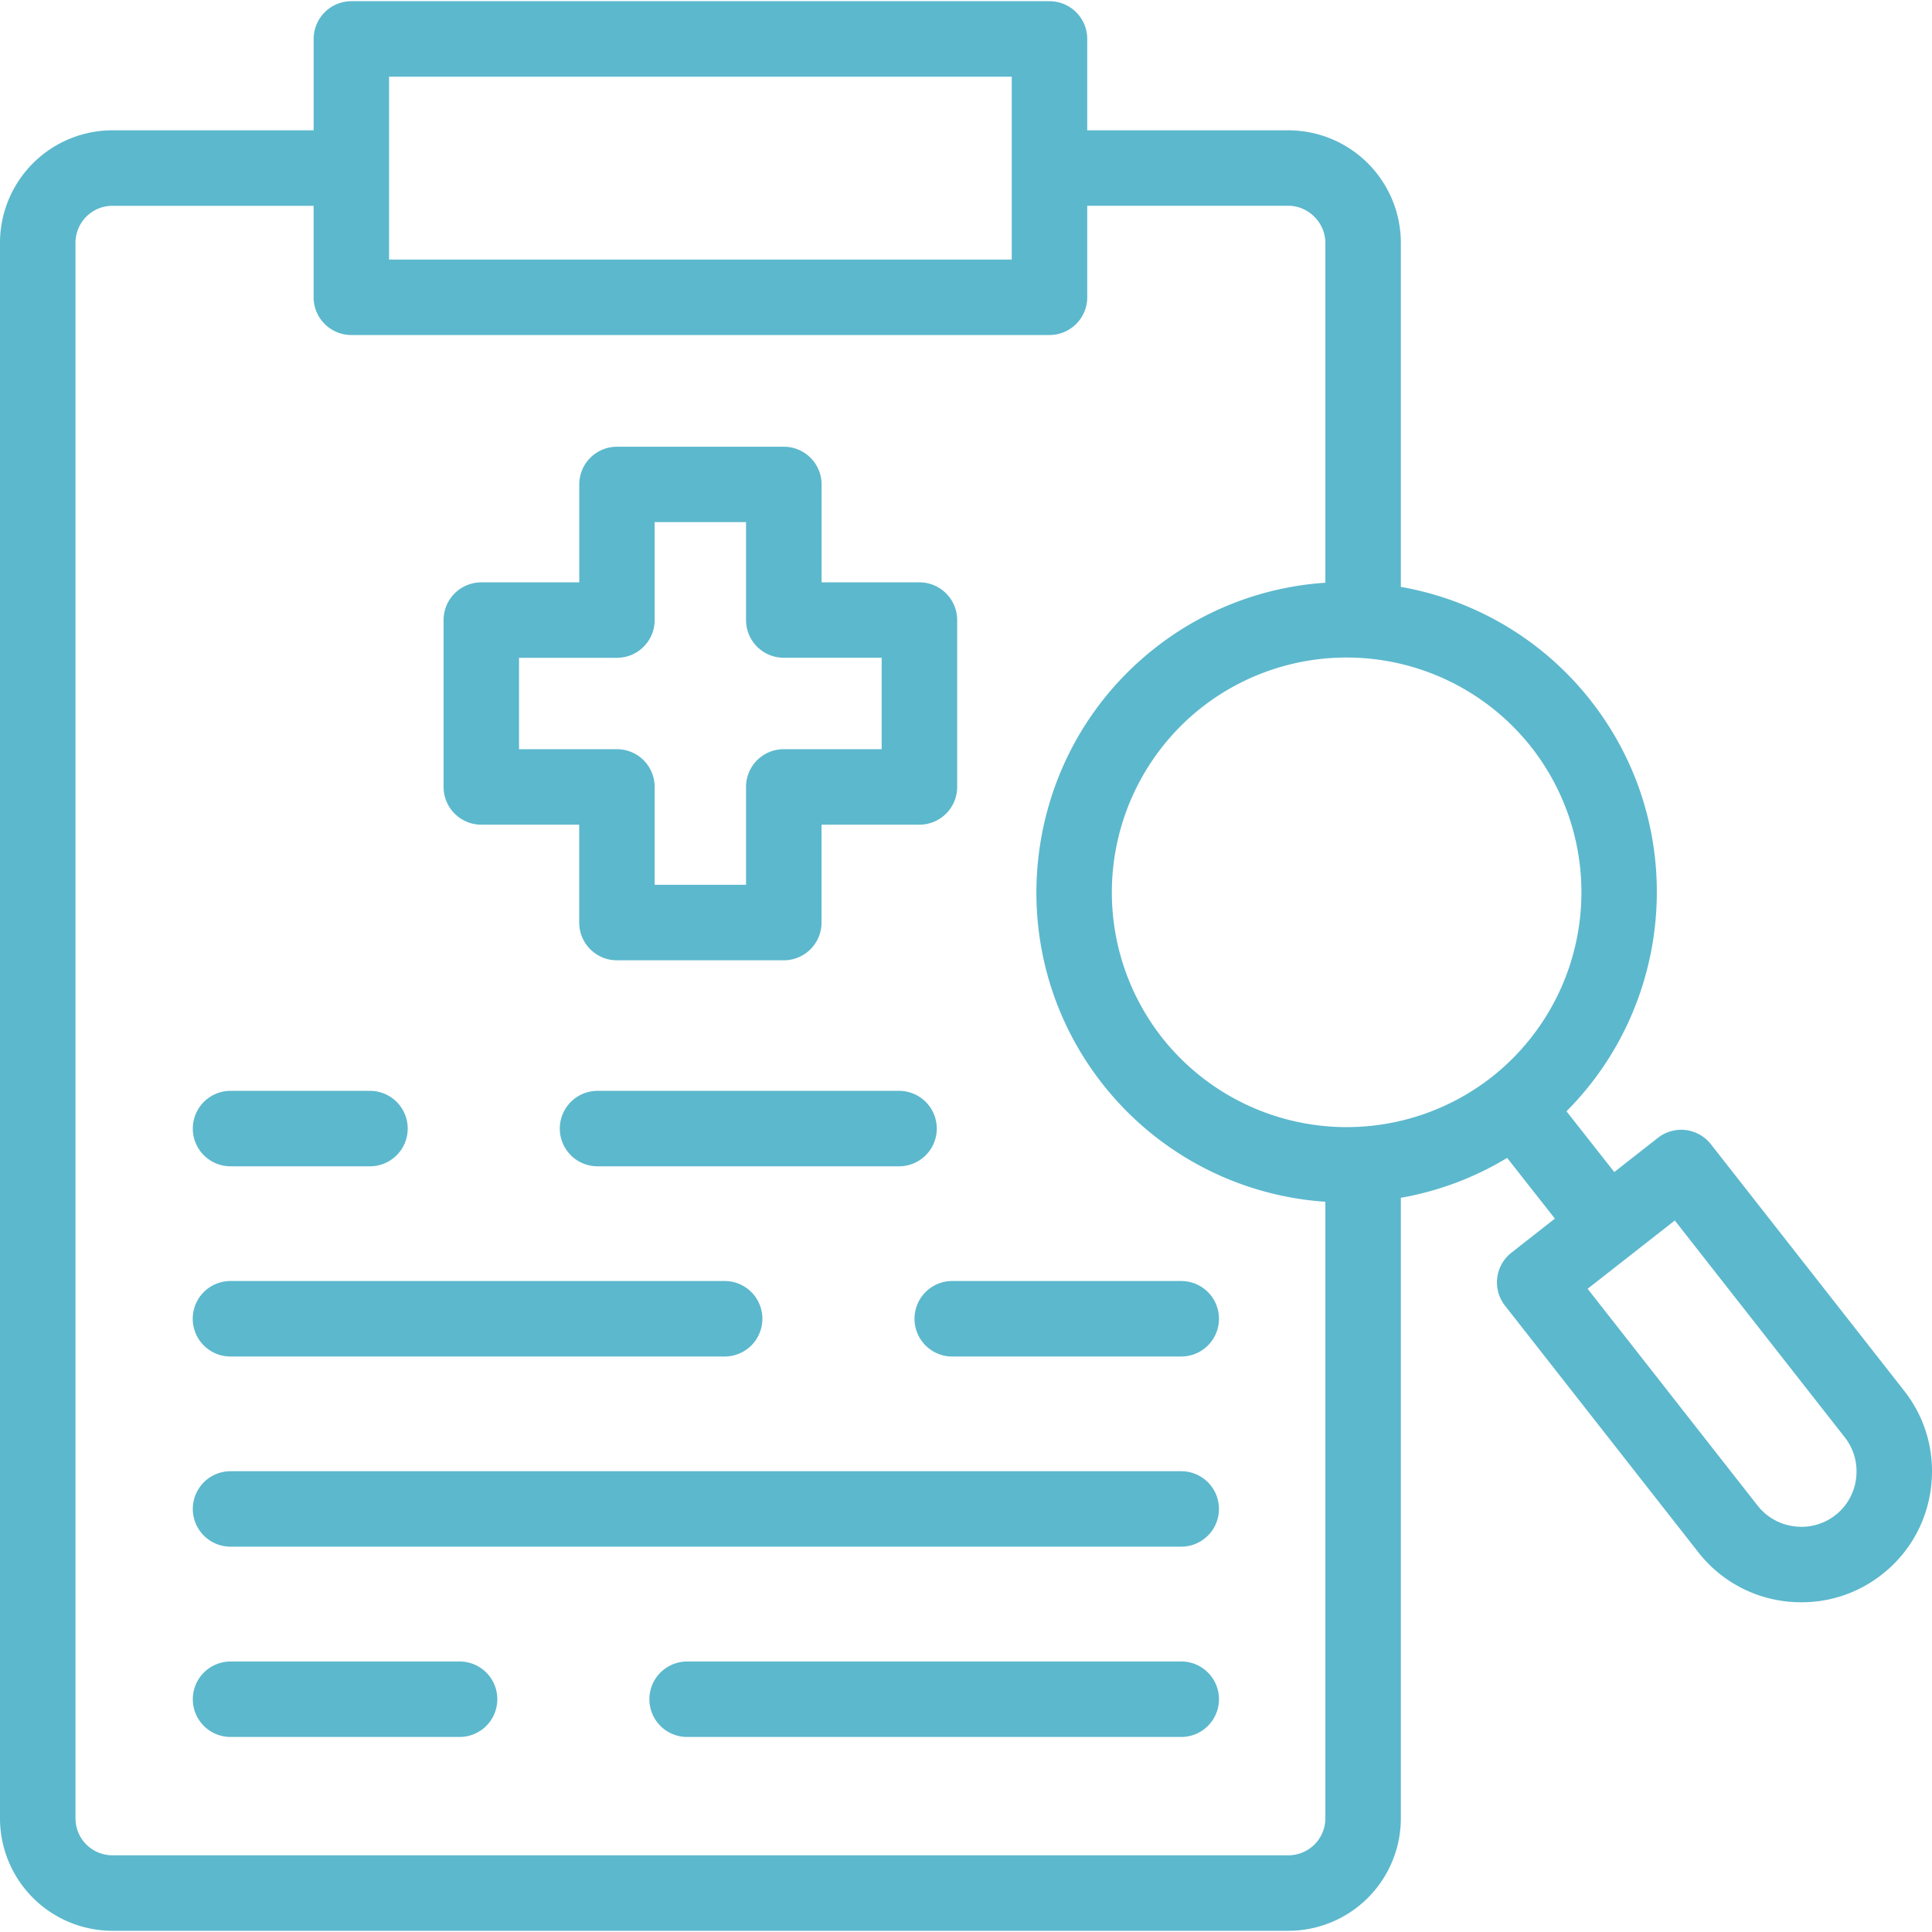
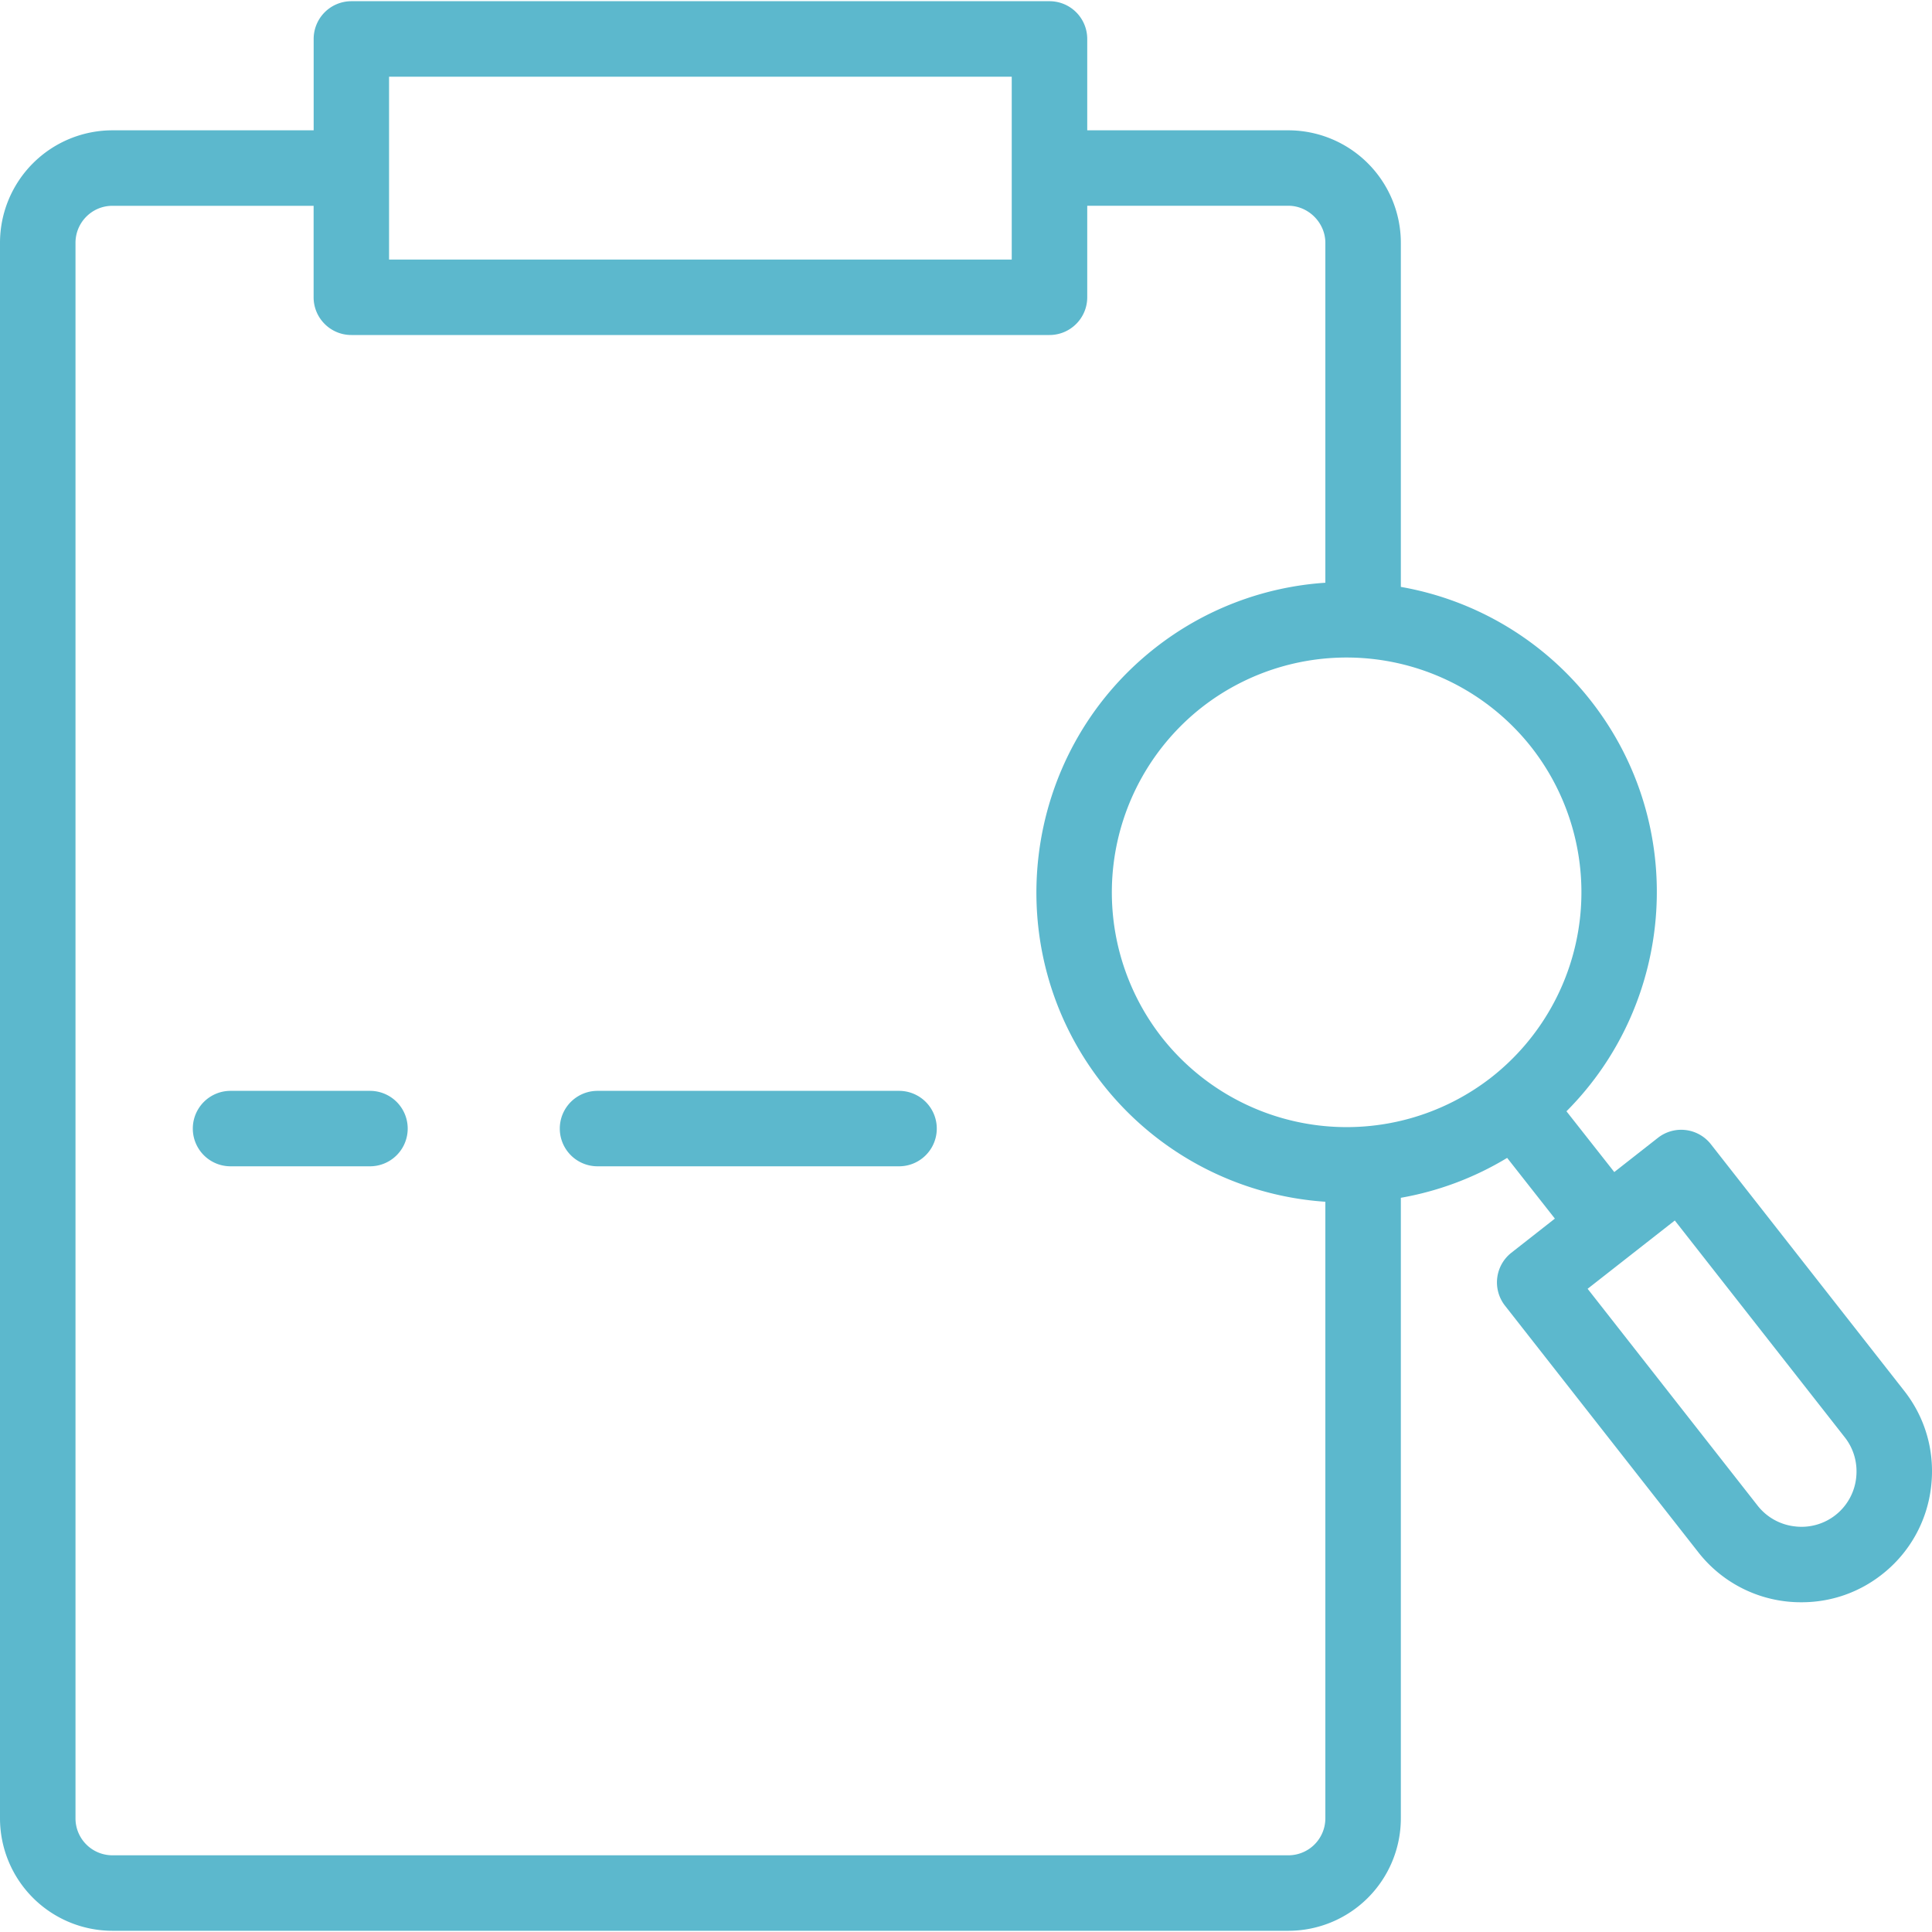
<svg xmlns="http://www.w3.org/2000/svg" width="40" height="40" fill="none">
  <g clip-path="url(#a)" fill="#5CB8CD">
    <path d="M4.773 24.147H7.66a.781.781 0 1 0 0-1.562H4.773a.781.781 0 0 0 0 1.562ZM12.371 22.585a.781.781 0 0 0 0 1.562h6.243a.781.781 0 1 0 0-1.562H12.37Z" />
    <path d="m39.424 28.795-4.002-5.105a.781.781 0 0 0-1.096-.133l-.904.709-.99-1.258c2.26-2.266 2.527-5.923.503-8.502a6.4 6.4 0 0 0-3.932-2.355V5.028a2.332 2.332 0 0 0-2.33-2.33H22.51V.807a.781.781 0 0 0-.782-.782H7.274a.781.781 0 0 0-.78.782v1.891H2.326A2.33 2.33 0 0 0 0 5.028v32.62a2.33 2.33 0 0 0 2.327 2.327h24.347a2.33 2.33 0 0 0 2.329-2.327V24.799a6.377 6.377 0 0 0 2.201-.826l.988 1.257-.9.706a.781.781 0 0 0-.133 1.096l4.002 5.105a2.693 2.693 0 0 0 2.14 1.036c.603 0 1.184-.199 1.662-.575a2.688 2.688 0 0 0 1.017-1.807c.087-.72-.11-1.429-.556-1.996ZM8.055 1.588h12.892v3.786H8.055V1.588Zm19.385 36.06a.766.766 0 0 1-.766.764H2.327a.765.765 0 0 1-.764-.764V5.028c0-.423.342-.767.764-.767h4.166v1.894c0 .431.35.781.781.781h14.454c.432 0 .782-.35.782-.781V4.26h4.164c.415 0 .766.351.766.767v7.038a6.39 6.39 0 0 0-3.528 1.353c-2.786 2.19-3.273 6.238-1.086 9.023a6.412 6.412 0 0 0 4.614 2.44v12.766ZM30.884 22.3a4.87 4.87 0 0 1-6.83-.823 4.871 4.871 0 0 1 .823-6.828 4.87 4.87 0 0 1 6.829.822 4.87 4.87 0 0 1-.822 6.829Zm7.545 8.304a1.137 1.137 0 0 1-1.271.998 1.14 1.14 0 0 1-.768-.429l-3.52-4.49 1.805-1.414 3.52 4.49c.188.24.27.54.234.845Z" />
-     <path d="M9.965 17.074h2.027v2.027c0 .431.35.781.78.781h3.455c.432 0 .782-.35.782-.781v-2.027h2.026c.432 0 .782-.35.782-.781v-3.455a.781.781 0 0 0-.782-.781H17.01V10.03a.781.781 0 0 0-.782-.781h-3.454a.781.781 0 0 0-.781.781v2.027H9.965a.781.781 0 0 0-.781.781v3.455c0 .431.35.781.78.781Zm.781-3.455h2.027c.431 0 .781-.35.781-.78V10.81h1.892v2.027c0 .432.35.781.782.781h2.026v1.893h-2.026a.781.781 0 0 0-.782.78v2.028h-1.892v-2.027a.781.781 0 0 0-.781-.781h-2.027v-1.893ZM18.934 27.303c0 .432.35.782.78.782h4.742a.781.781 0 0 0 0-1.563h-4.741a.781.781 0 0 0-.781.782ZM4.773 28.085h10.23a.781.781 0 0 0 0-1.563H4.772a.781.781 0 1 0 0 1.563ZM24.456 30.46H4.773a.781.781 0 1 0 0 1.562h19.683a.781.781 0 0 0 0-1.562ZM9.515 34.4H4.773a.781.781 0 1 0 0 1.562h4.742a.781.781 0 0 0 0-1.563ZM24.456 34.4h-10.23a.781.781 0 1 0 0 1.562h10.23a.781.781 0 0 0 0-1.563Z" />
  </g>
  <defs>
    <clipPath id="a">
      <path fill="#fff" d="M0 0h40v40H0z" />
    </clipPath>
  </defs>
</svg>